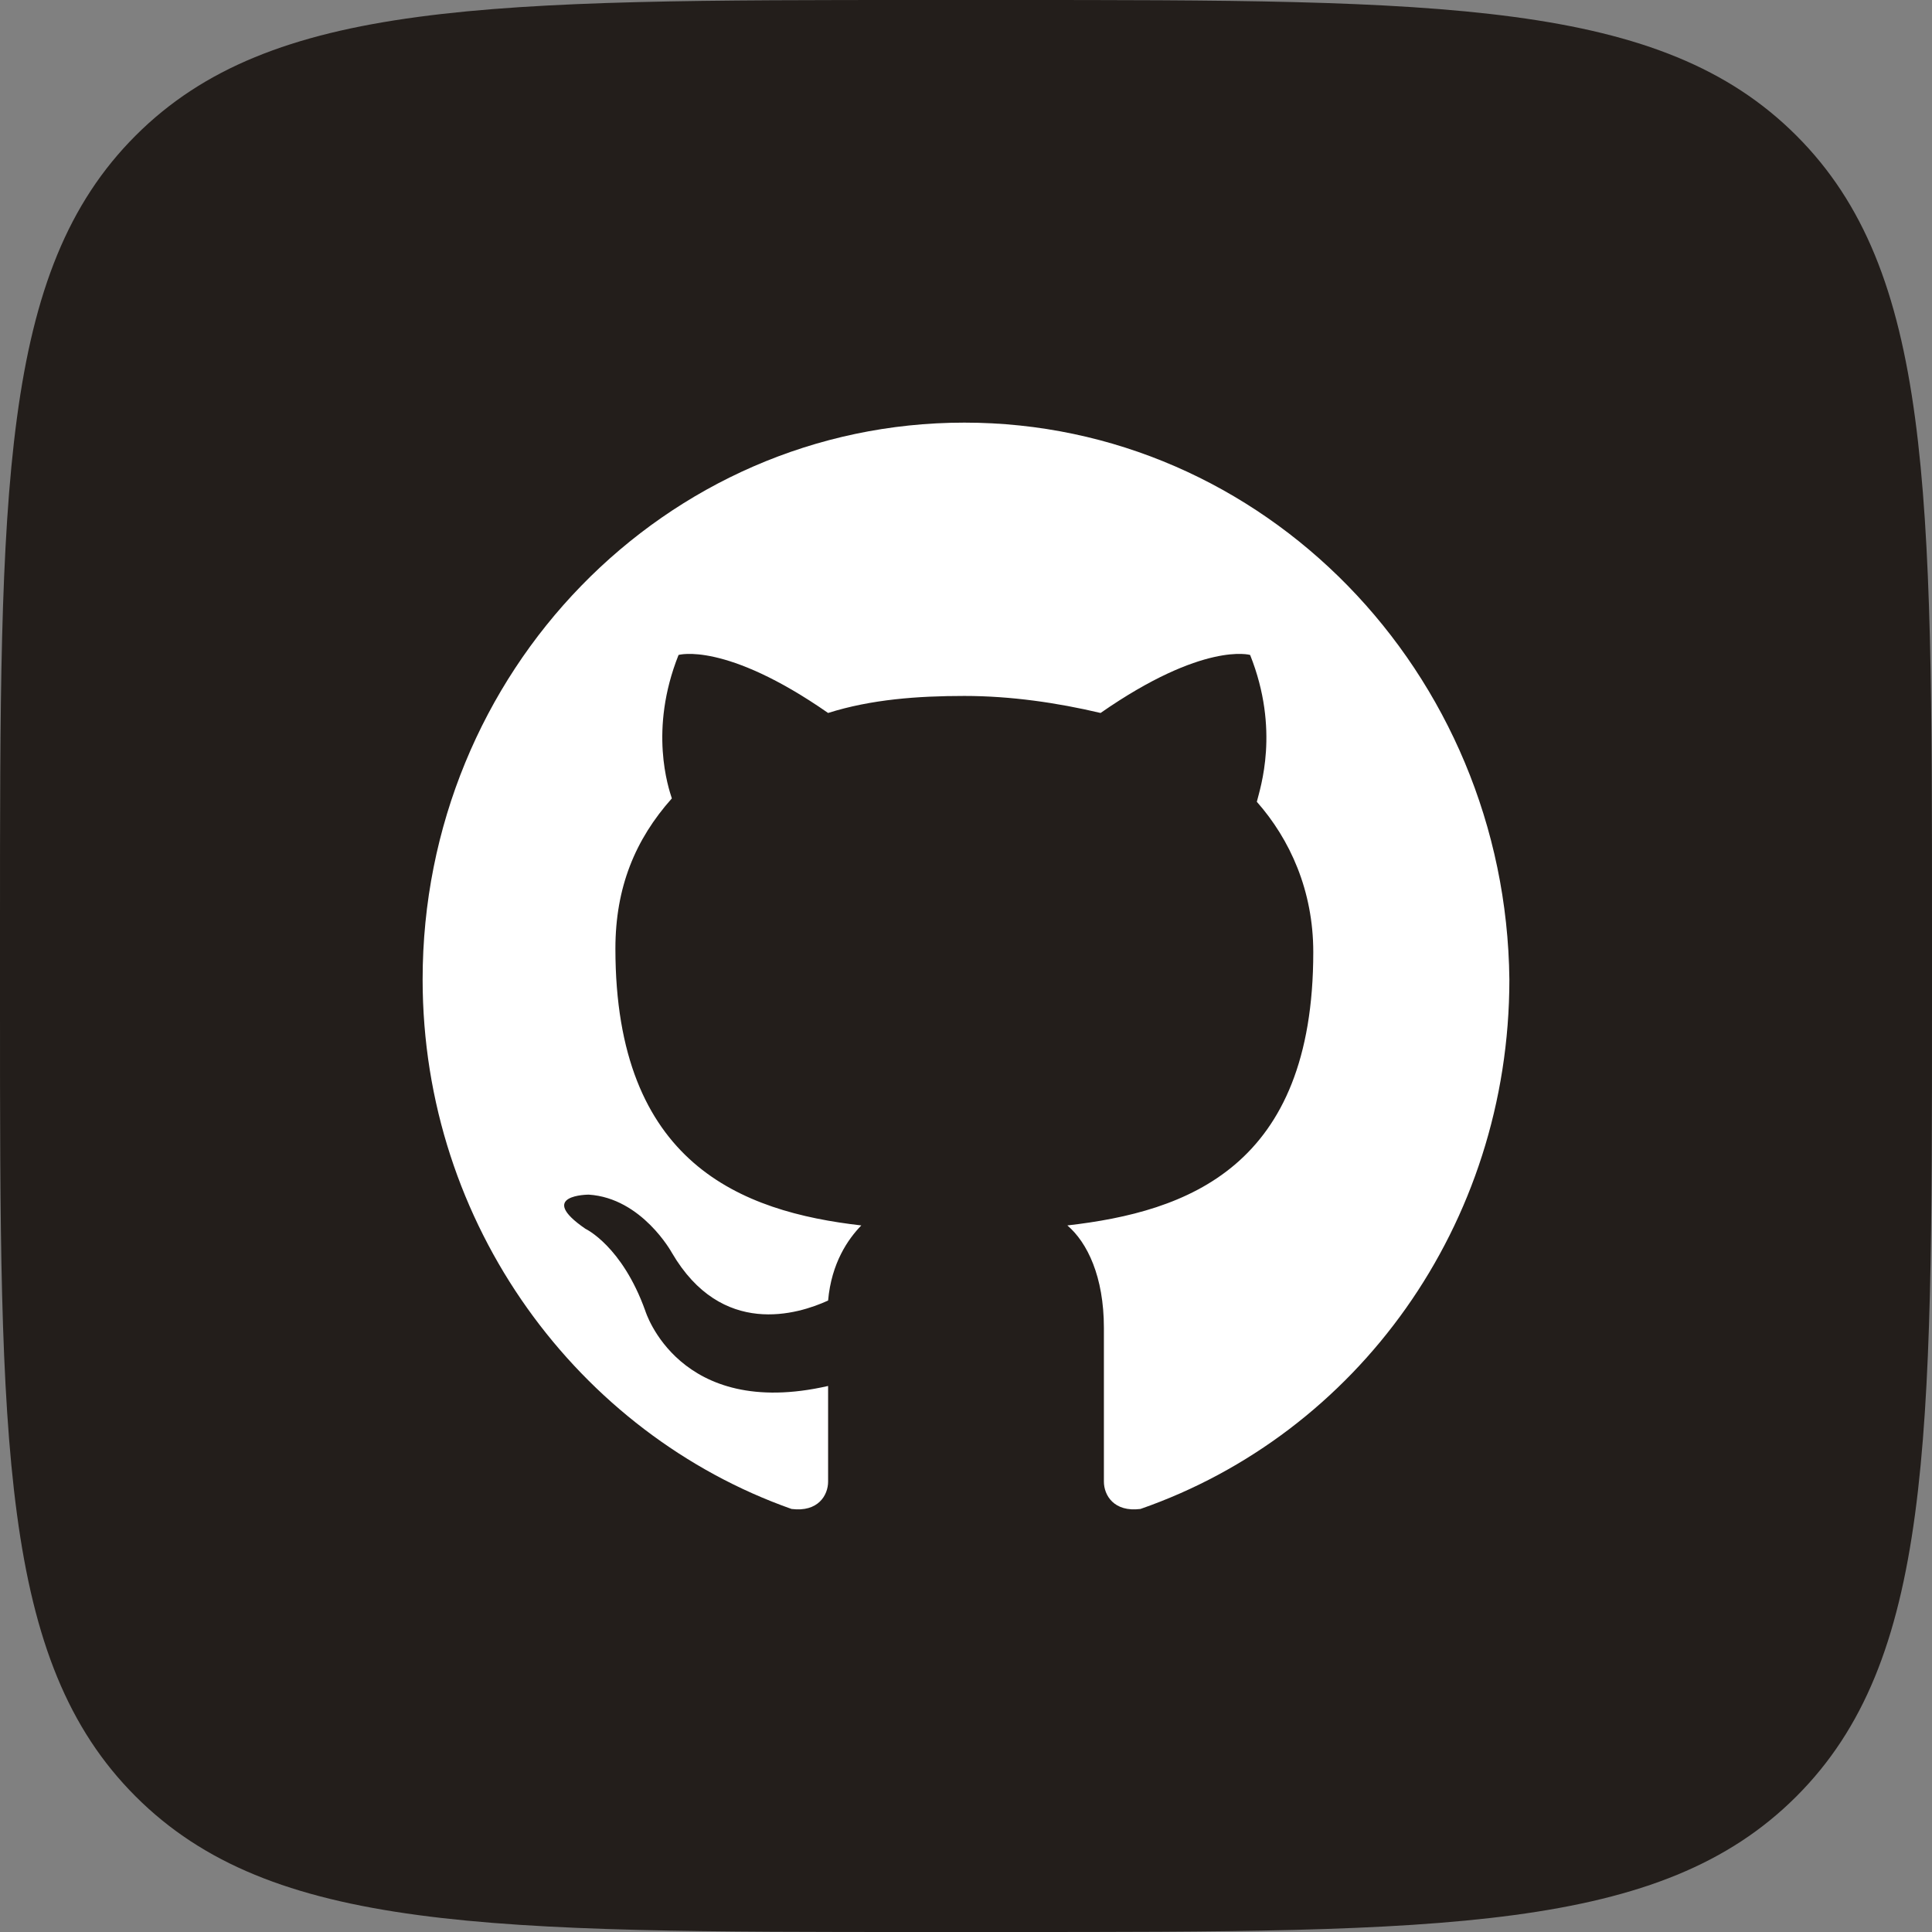
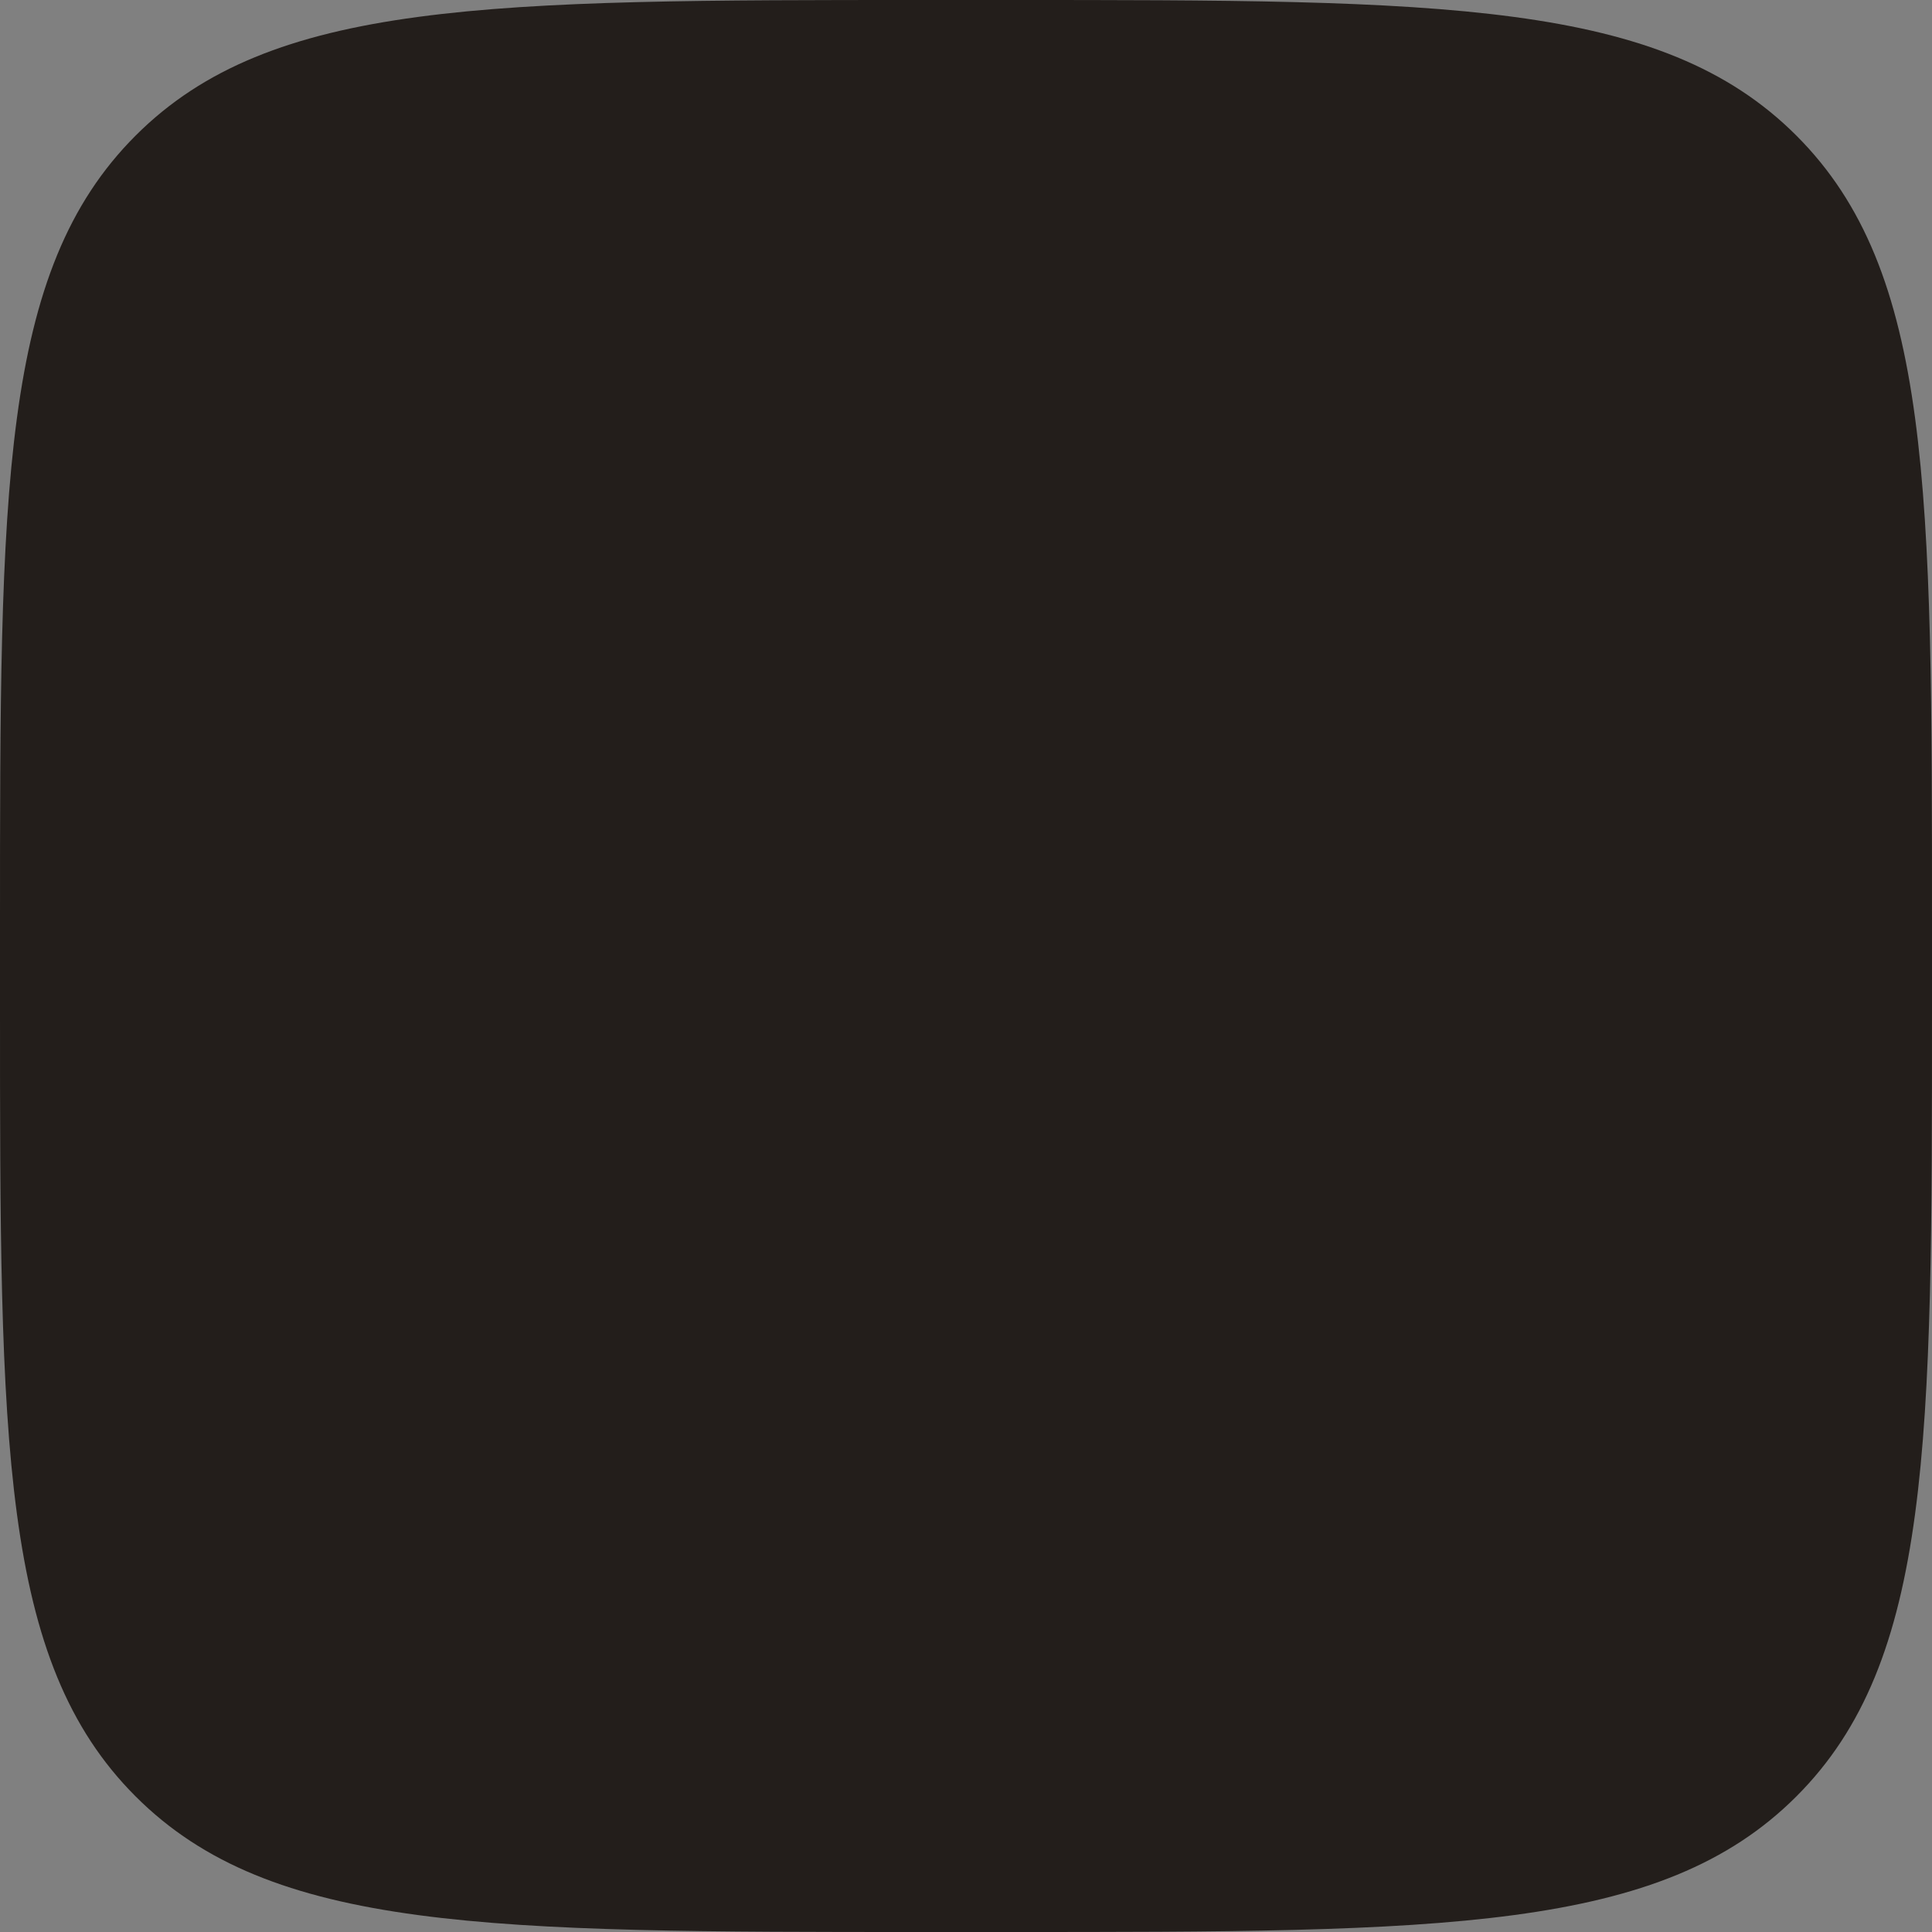
<svg xmlns="http://www.w3.org/2000/svg" width="32" height="32" viewBox="0 0 32 32" fill="none">
  <rect x="0" y="0" width="32" height="32" fill="#808080" stroke="none" />
  <path d="M0 15.333C0 8.105 0 4.491 2.246 2.246C4.491 0 8.105 0 15.333 0H16.667C23.895 0 27.509 0 29.754 2.246C32 4.491 32 8.105 32 15.333V16.667C32 23.895 32 27.509 29.754 29.754C27.509 32 23.895 32 16.667 32H15.333C8.105 32 4.491 32 2.246 29.754C0 27.509 0 23.895 0 16.667V15.333Z" fill="#231E1B" />
-   <path fill-rule="evenodd" clip-rule="evenodd" d="M15.973 7C11.018 7 7 11.13 7 16.223C7 20.297 9.587 23.748 13.11 24.993C13.55 25.049 13.716 24.766 13.716 24.54C13.716 24.314 13.716 23.748 13.716 22.956C11.239 23.522 10.688 21.711 10.688 21.711C10.303 20.636 9.697 20.353 9.697 20.353C8.872 19.787 9.752 19.787 9.752 19.787C10.633 19.844 11.128 20.749 11.128 20.749C11.954 22.164 13.22 21.768 13.716 21.541C13.771 20.919 14.046 20.523 14.266 20.297C12.284 20.07 10.193 19.278 10.193 15.713C10.193 14.695 10.523 13.903 11.128 13.224C11.073 13.054 10.743 12.092 11.239 10.848C11.239 10.848 12.009 10.621 13.716 11.809C14.431 11.583 15.202 11.527 15.973 11.527C16.743 11.527 17.514 11.64 18.229 11.809C19.936 10.621 20.706 10.848 20.706 10.848C21.202 12.092 20.872 13.054 20.817 13.28C21.367 13.903 21.752 14.752 21.752 15.77C21.752 19.335 19.661 20.07 17.679 20.297C18.009 20.579 18.284 21.145 18.284 21.994C18.284 23.239 18.284 24.201 18.284 24.54C18.284 24.766 18.45 25.049 18.89 24.993C22.468 23.748 25 20.297 25 16.223C24.945 11.13 20.927 7 15.973 7Z" fill="white" />
</svg>